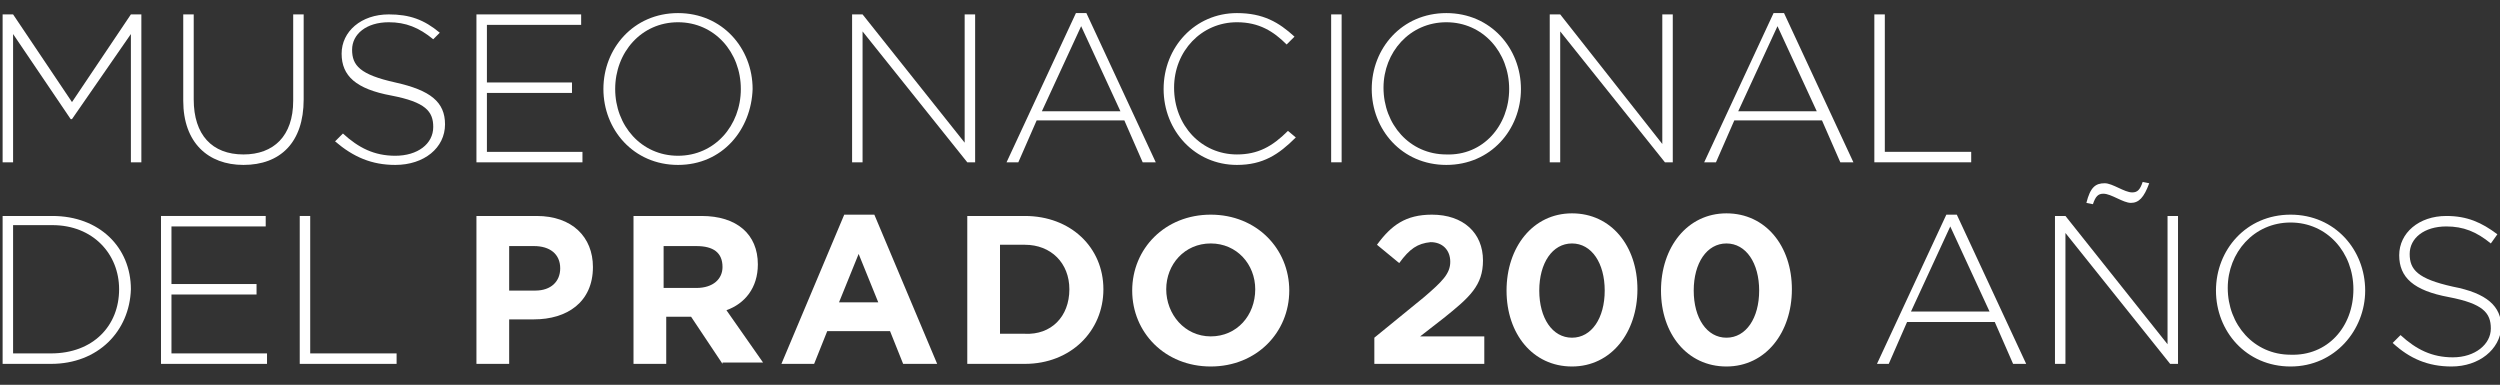
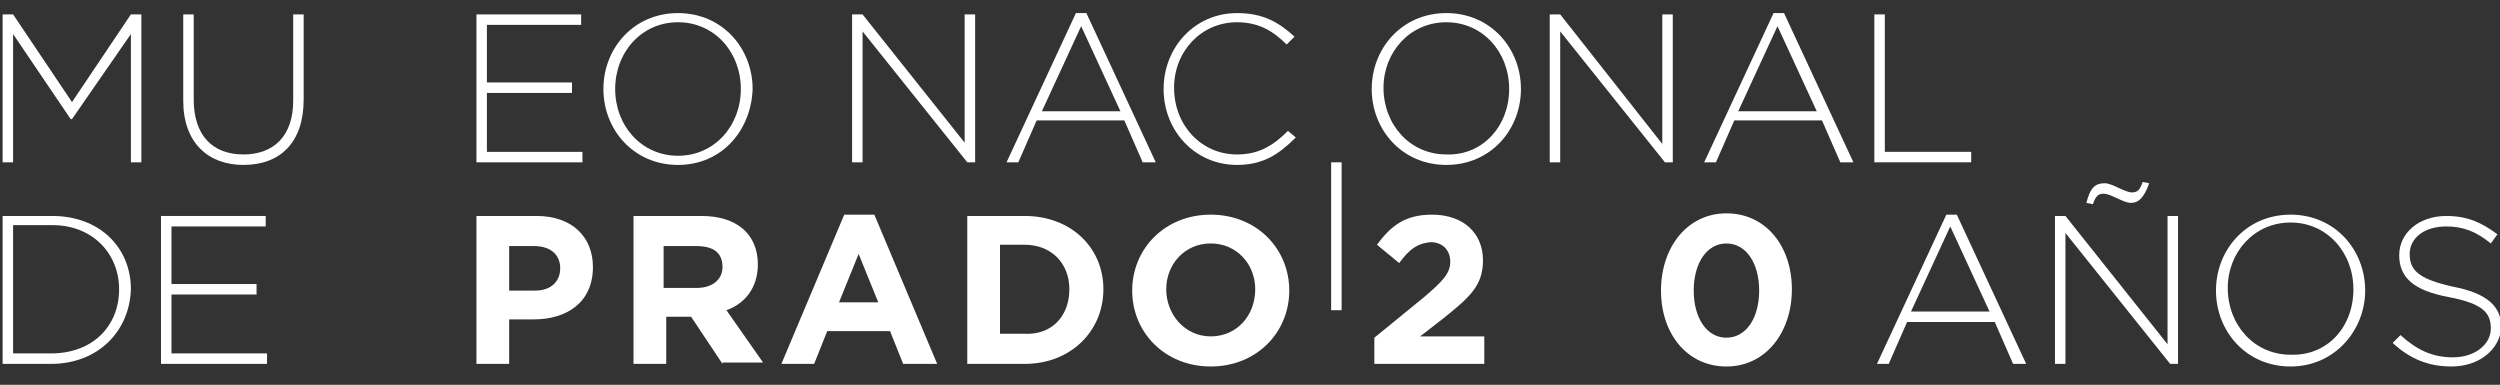
<svg xmlns="http://www.w3.org/2000/svg" version="1.1" id="Capa_1" x="0px" y="0px" viewBox="0 0 191 29.4" style="enable-background:new 0 0 191 29.4;" xml:space="preserve">
  <rect x="0" y="0" width="191" height="29.4" fill="#333333" stroke="none" />
  <style type="text/css">
	.st0{fill:#FFFFFF;}
</style>
  <g>
    <path class="st0" d="M10,12.4V2.6L5.5,9.1H5.4L1,2.6v9.8H0.2V1.1H1l4.5,6.7L10,1.1h0.8v11.3H10z" />
    <path class="st0" d="M18.6,12.6c-2.7,0-4.6-1.7-4.6-4.9V1.1h0.8v6.5c0,2.7,1.4,4.2,3.8,4.2c2.3,0,3.8-1.4,3.8-4.1V1.1h0.8v6.5   C23.2,10.9,21.4,12.6,18.6,12.6z" />
-     <path class="st0" d="M30.2,12.6c-1.8,0-3.2-0.6-4.6-1.8l0.6-0.6c1.2,1.1,2.4,1.7,4,1.7c1.7,0,2.9-0.9,2.9-2.2v0   c0-1.2-0.6-1.9-3.2-2.4c-2.7-0.5-3.8-1.5-3.8-3.2v0c0-1.7,1.5-3,3.6-3c1.6,0,2.7,0.4,3.9,1.4L33.1,3c-1.1-0.9-2.1-1.3-3.4-1.3   c-1.7,0-2.8,0.9-2.8,2.1v0c0,1.2,0.6,1.9,3.3,2.5C32.9,6.9,34,7.8,34,9.5v0C34,11.3,32.4,12.6,30.2,12.6z" />
    <path class="st0" d="M36.4,12.4V1.1h8v0.8h-7.2v4.4h6.5v0.8h-6.5v4.5h7.3v0.8H36.4z" />
    <path class="st0" d="M51.8,12.6c-3.4,0-5.7-2.7-5.7-5.8v0c0-3.1,2.3-5.8,5.7-5.8c3.4,0,5.7,2.7,5.7,5.8c0,0,0,0,0,0   C57.4,9.9,55.2,12.6,51.8,12.6z M56.6,6.8c0-2.8-2-5.1-4.8-5.1C49,1.7,47,4,47,6.8v0c0,2.8,2,5.1,4.8,5.1   C54.6,11.9,56.6,9.6,56.6,6.8L56.6,6.8z" />
    <path class="st0" d="M73.9,12.4l-8-10v10h-0.8V1.1h0.8l7.8,9.8V1.1h0.8v11.3H73.9z" />
    <path class="st0" d="M87.3,12.4l-1.4-3.2h-6.7l-1.4,3.2h-0.9l5.3-11.4H83l5.3,11.4H87.3z M82.6,2l-3,6.5h6L82.6,2z" />
    <path class="st0" d="M94.5,12.6c-3.2,0-5.6-2.6-5.6-5.8v0c0-3.2,2.4-5.8,5.6-5.8c2,0,3.2,0.7,4.4,1.8l-0.6,0.6   c-1-1-2.1-1.7-3.8-1.7c-2.7,0-4.8,2.2-4.8,5v0c0,2.9,2.1,5.1,4.8,5.1c1.6,0,2.7-0.6,3.9-1.8l0.6,0.5C97.7,11.8,96.5,12.6,94.5,12.6   z" />
-     <path class="st0" d="M101.7,12.4V1.1h0.8v11.3H101.7z" />
+     <path class="st0" d="M101.7,12.4h0.8v11.3H101.7z" />
    <path class="st0" d="M110.5,12.6c-3.4,0-5.7-2.7-5.7-5.8v0c0-3.1,2.3-5.8,5.7-5.8c3.4,0,5.7,2.7,5.7,5.8c0,0,0,0,0,0   C116.2,9.9,113.9,12.6,110.5,12.6z M115.3,6.8c0-2.8-2-5.1-4.8-5.1c-2.8,0-4.8,2.3-4.8,5v0c0,2.8,2,5.1,4.8,5.1   C113.3,11.9,115.3,9.6,115.3,6.8L115.3,6.8z" />
    <path class="st0" d="M127.2,12.4l-8-10v10h-0.8V1.1h0.8L127,11V1.1h0.8v11.3H127.2z" />
    <path class="st0" d="M140.6,12.4l-1.4-3.2h-6.7l-1.4,3.2h-0.9l5.3-11.4h0.8l5.3,11.4H140.6z M135.8,2l-3,6.5h6L135.8,2z" />
    <path class="st0" d="M143.2,12.4V1.1h0.8v10.5h6.6v0.8H143.2z" />
    <path class="st0" d="M3.9,27.8H0.2V16.5h3.8c3.6,0,6,2.4,6,5.6v0C9.9,25.3,7.5,27.8,3.9,27.8z M9.1,22.1c0-2.7-2-4.9-5.1-4.9H1V27   h2.9C7.1,27,9.1,24.9,9.1,22.1L9.1,22.1z" />
    <path class="st0" d="M12.3,27.8V16.5h8v0.8h-7.2v4.4h6.5v0.8h-6.5V27h7.3v0.8H12.3z" />
-     <path class="st0" d="M22.9,27.8V16.5h0.8V27h6.6v0.8H22.9z" />
    <path class="st0" d="M40.8,24.4h-1.9v3.4h-2.5V16.5H41c2.7,0,4.3,1.6,4.3,3.9v0C45.3,23.1,43.3,24.4,40.8,24.4z M42.8,20.5   c0-1.1-0.8-1.7-2-1.7h-1.9v3.4h2C42.1,22.2,42.8,21.5,42.8,20.5L42.8,20.5z" />
    <path class="st0" d="M55.2,27.8l-2.4-3.6h-1.9v3.6h-2.5V16.5h5.2c2.7,0,4.3,1.4,4.3,3.7v0c0,1.8-1,3-2.4,3.5l2.8,4H55.2z    M55.2,20.4c0-1.1-0.7-1.6-2-1.6h-2.5V22h2.5C54.5,22,55.2,21.3,55.2,20.4L55.2,20.4z" />
    <path class="st0" d="M69,27.8l-1-2.5h-4.8l-1,2.5h-2.5l4.8-11.4h2.3l4.8,11.4H69z M65.6,19.4l-1.5,3.7h3L65.6,19.4z" />
    <path class="st0" d="M78.3,27.8h-4.4V16.5h4.4c3.5,0,6,2.4,6,5.6v0C84.3,25.3,81.8,27.8,78.3,27.8z M81.7,22.1c0-2-1.4-3.4-3.4-3.4   h-1.9v6.8h1.9C80.3,25.6,81.7,24.2,81.7,22.1L81.7,22.1z" />
    <path class="st0" d="M92.5,28c-3.5,0-6-2.6-6-5.8v0c0-3.2,2.5-5.8,6-5.8c3.5,0,6,2.6,6,5.8v0C98.5,25.4,96,28,92.5,28z M95.9,22.1   c0-1.9-1.4-3.5-3.4-3.5c-2,0-3.4,1.6-3.4,3.5v0c0,1.9,1.4,3.6,3.4,3.6C94.5,25.7,95.9,24.1,95.9,22.1L95.9,22.1z" />
    <path class="st0" d="M106.9,20.1l-1.7-1.4c1.1-1.5,2.2-2.3,4.2-2.3c2.4,0,3.9,1.4,3.9,3.5c0,1.9-1,2.8-3,4.4l-1.8,1.4h4.9v2.1H105   v-2l3.8-3.1c1.4-1.2,2-1.8,2-2.7c0-0.9-0.6-1.5-1.5-1.5C108.3,18.6,107.7,19,106.9,20.1z" />
-     <path class="st0" d="M120.1,28c-3,0-5-2.5-5-5.8c0-3.3,2-5.9,5-5.9c3,0,5,2.5,5,5.8C125.1,25.4,123.1,28,120.1,28z M120.1,18.6   c-1.5,0-2.5,1.5-2.5,3.6c0,2.1,1,3.6,2.5,3.6c1.5,0,2.5-1.5,2.5-3.6C122.6,20.1,121.6,18.6,120.1,18.6z" />
    <path class="st0" d="M131.9,28c-3,0-5-2.5-5-5.8c0-3.3,2-5.9,5-5.9c3,0,5,2.5,5,5.8C136.9,25.4,134.9,28,131.9,28z M131.9,18.6   c-1.5,0-2.5,1.5-2.5,3.6c0,2.1,1,3.6,2.5,3.6c1.5,0,2.5-1.5,2.5-3.6C134.4,20.1,133.4,18.6,131.9,18.6z" />
    <path class="st0" d="M153.8,27.8l-1.4-3.2h-6.7l-1.4,3.2h-0.9l5.3-11.4h0.8l5.3,11.4H153.8z M149,17.3l-3,6.5h6L149,17.3z" />
    <path class="st0" d="M165.8,27.8l-8-10v10h-0.8V16.5h0.8l7.8,9.8v-9.8h0.8v11.3H165.8z M162.8,15.5c-0.6,0-1.5-0.7-2.1-0.7   c-0.4,0-0.6,0.2-0.8,0.8l-0.5-0.1c0.3-1.2,0.7-1.5,1.4-1.5c0.6,0,1.5,0.7,2.1,0.7c0.4,0,0.6-0.2,0.8-0.8l0.5,0.1   C163.8,15.1,163.4,15.5,162.8,15.5z" />
    <path class="st0" d="M175,28c-3.4,0-5.7-2.7-5.7-5.8v0c0-3.1,2.3-5.8,5.7-5.8c3.4,0,5.7,2.7,5.7,5.8c0,0,0,0,0,0   C180.7,25.2,178.4,28,175,28z M179.8,22.1c0-2.8-2-5.1-4.8-5.1c-2.8,0-4.8,2.3-4.8,5v0c0,2.8,2,5.1,4.8,5.1   C177.8,27.2,179.8,25,179.8,22.1L179.8,22.1z" />
    <path class="st0" d="M187.3,28c-1.8,0-3.2-0.6-4.5-1.8l0.6-0.6c1.2,1.1,2.4,1.7,4,1.7c1.7,0,2.9-1,2.9-2.2v0c0-1.2-0.6-1.9-3.2-2.4   c-2.7-0.5-3.8-1.5-3.8-3.2v0c0-1.7,1.5-3,3.6-3c1.6,0,2.7,0.5,3.9,1.4l-0.5,0.7c-1.1-0.9-2.1-1.3-3.4-1.3c-1.7,0-2.8,0.9-2.8,2.1v0   c0,1.2,0.6,1.9,3.3,2.5c2.6,0.5,3.7,1.5,3.7,3.1v0C191,26.7,189.4,28,187.3,28z" />
  </g>
</svg>